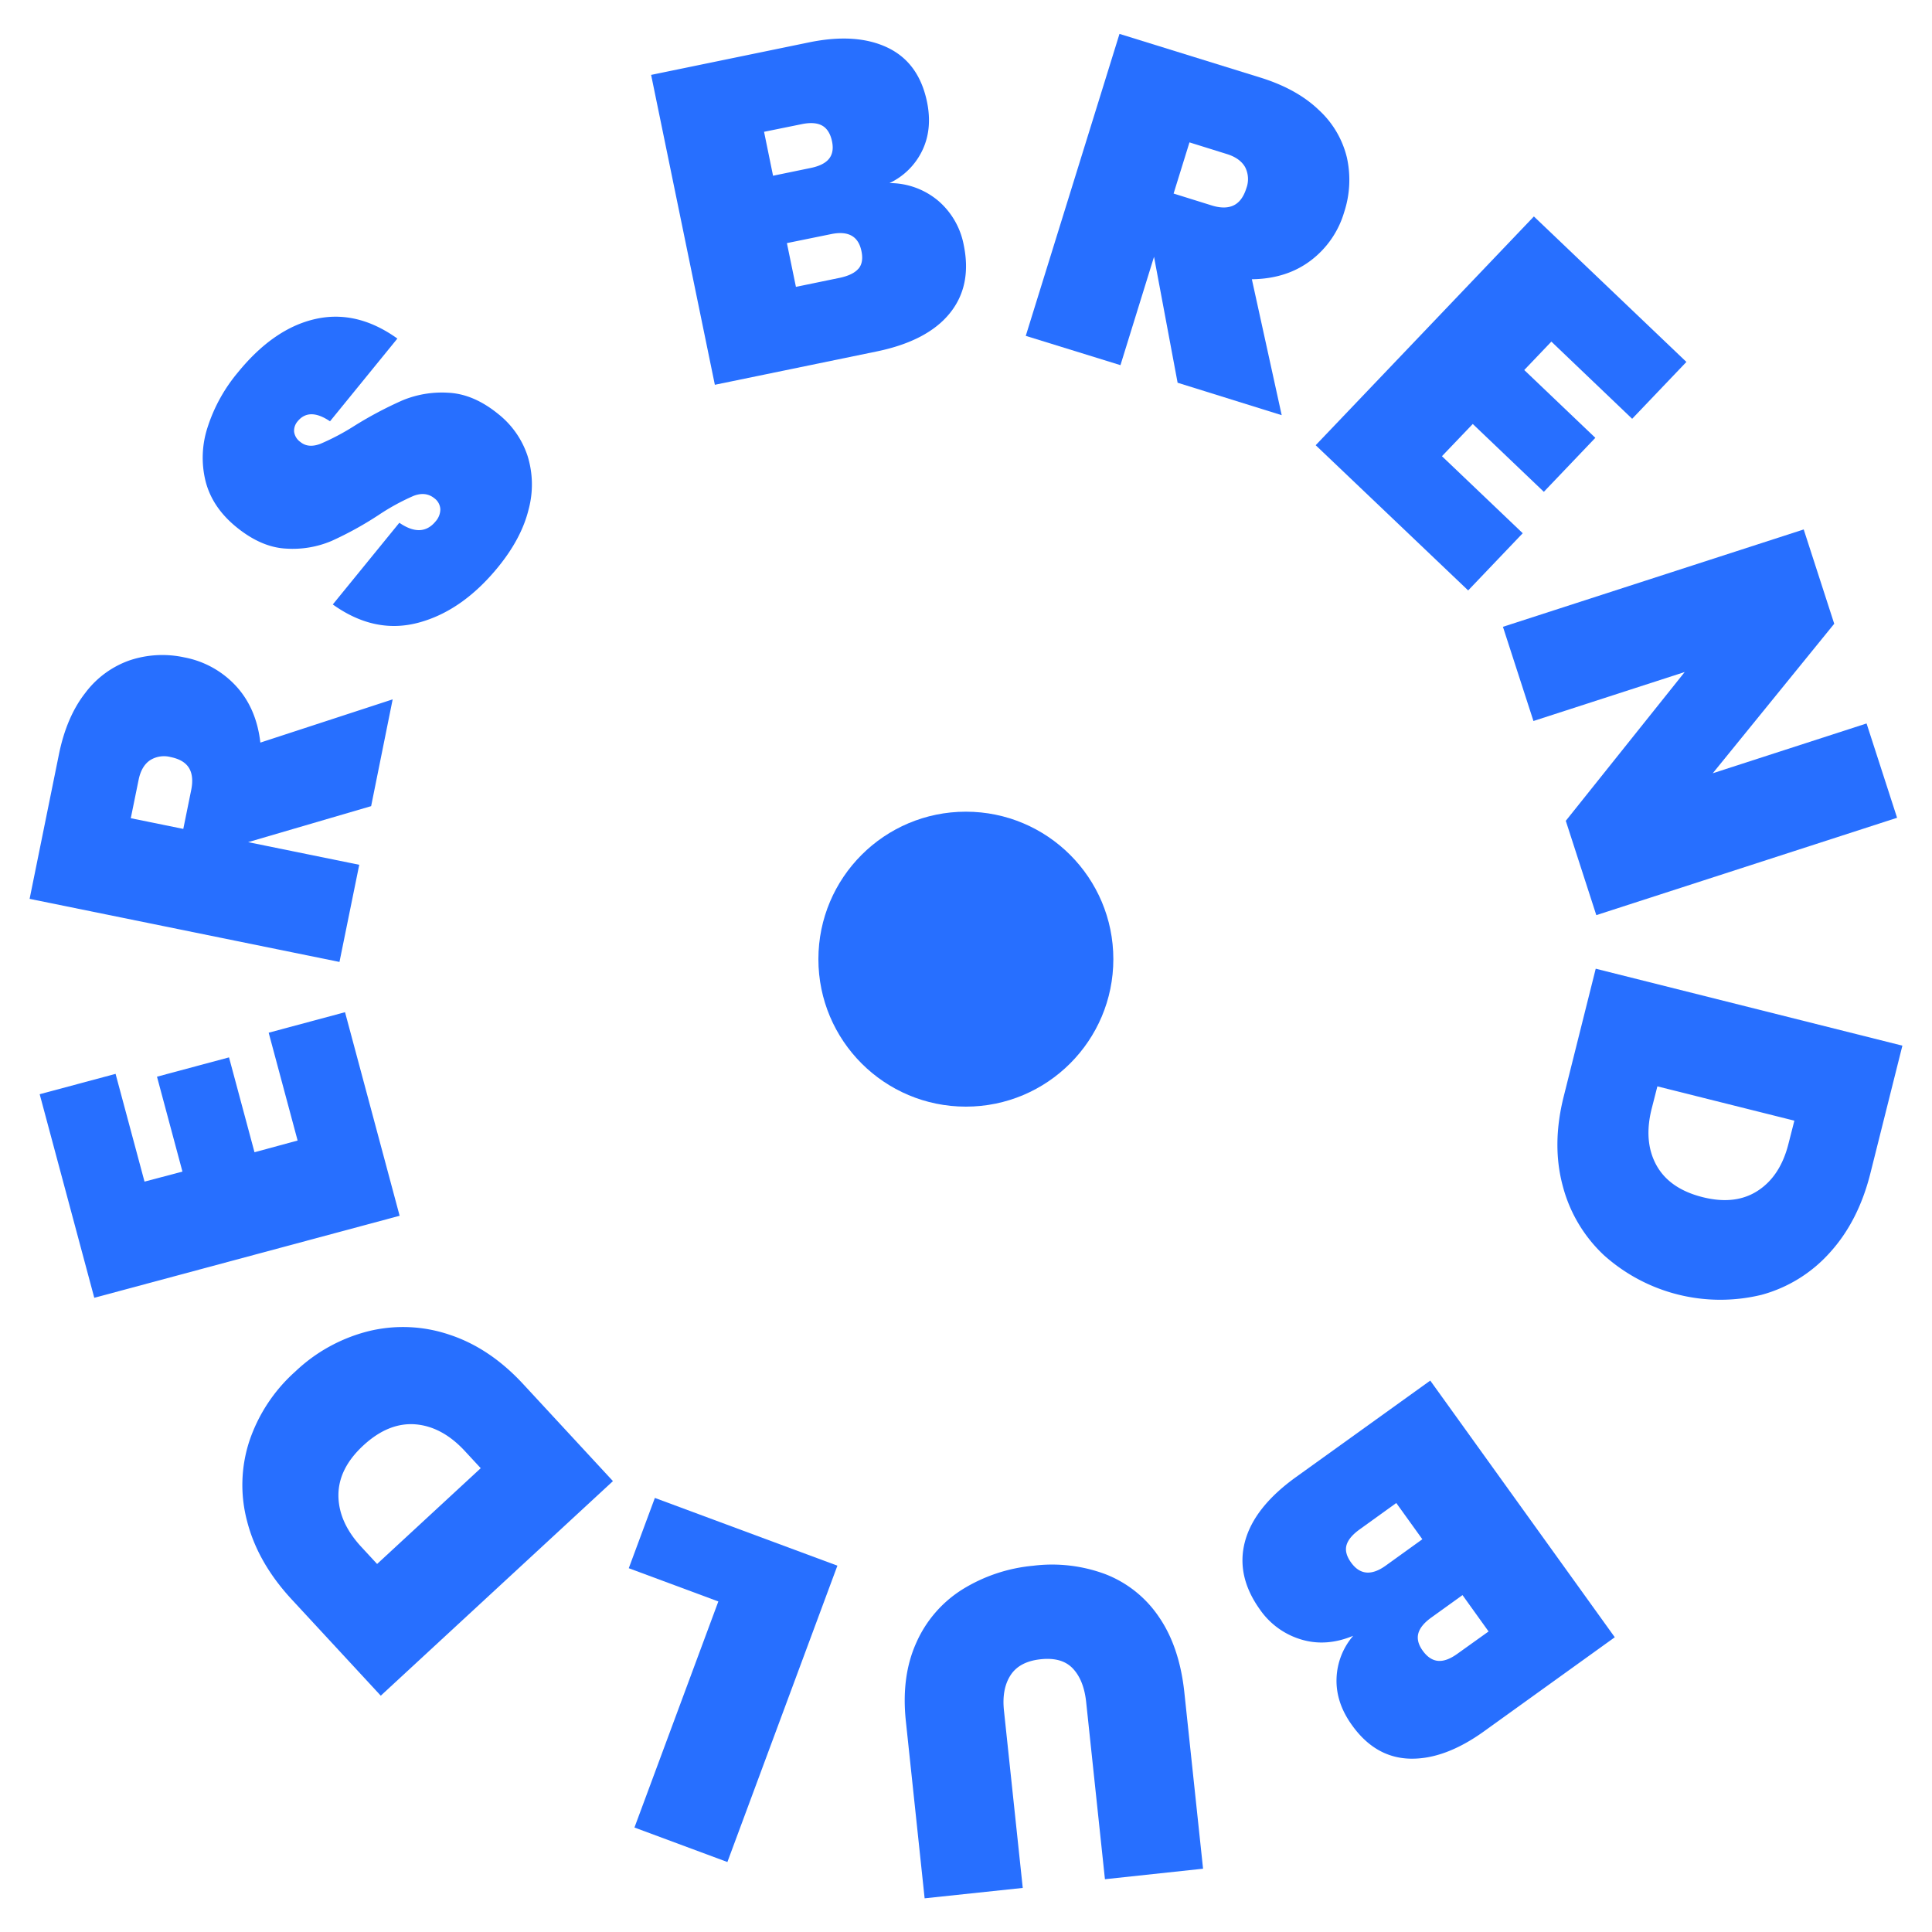
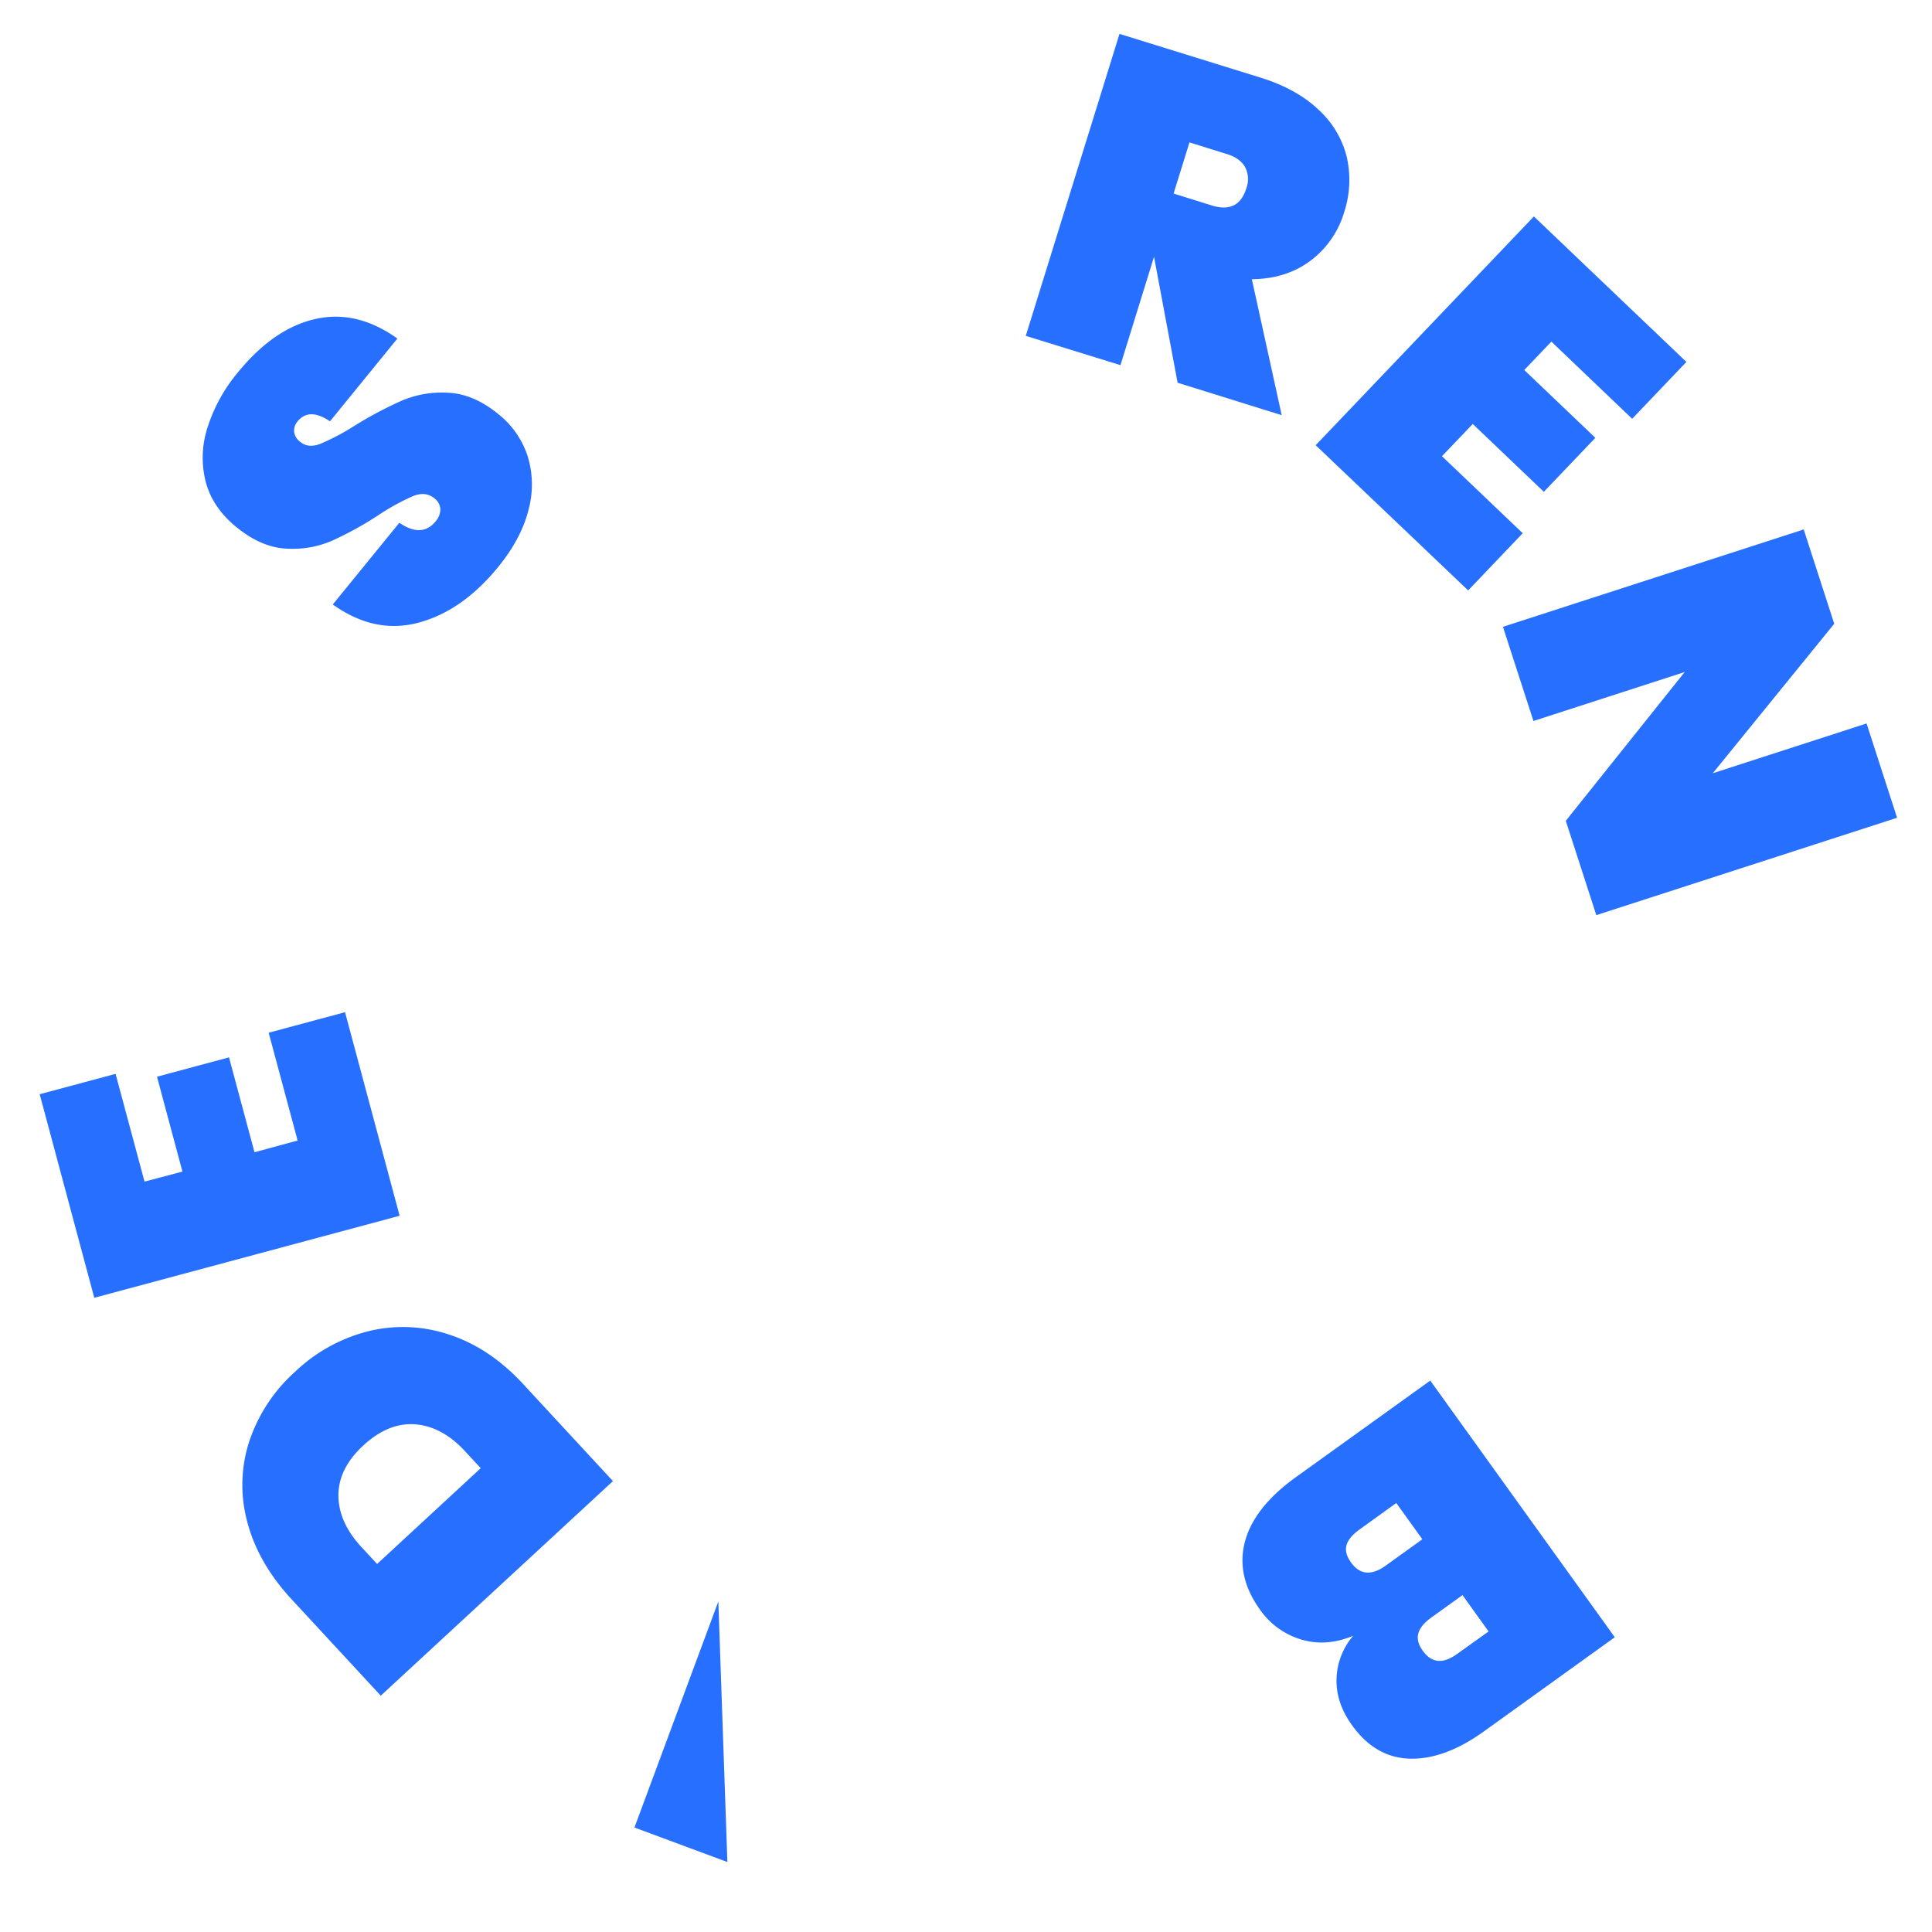
<svg xmlns="http://www.w3.org/2000/svg" id="Laag_1" data-name="Laag 1" viewBox="0 0 659.61 659.61">
  <defs>
    <style>.cls-1{fill:#276fff;}</style>
  </defs>
-   <path class="cls-1" d="M320.43,68.64a26.29,26.29,0,0,1,8.6,15q2.87,13.89-4.77,23.32t-24.8,13l-55.4,11.41L222.3,25.57l53.9-11.1q16.13-3.32,26.83,1.79T316.5,34.81q1.9,9.27-1.64,16.61a23.51,23.51,0,0,1-11.18,11.09A25.75,25.75,0,0,1,320.43,68.64ZM263.93,60l12.84-2.65q4.49-.91,6.28-3.16c1.19-1.49,1.54-3.48,1-6s-1.65-4.35-3.34-5.3-4.05-1.11-7-.5L260.86,45Zm29.18,31.73q1.81-2.16,1-6-1.56-7.62-10.37-5.8L268.66,83l3.08,14.94,15.08-3.11C289.81,94.17,291.9,93.14,293.11,91.69Z" />
  <path class="cls-1" d="M402.05,130.67l-8.05-43-11.46,37-32.33-10,32-103.1,48.05,14.9q12.52,3.88,20,11.08a32.29,32.29,0,0,1,9.58,16.21,35.26,35.26,0,0,1-.91,18.63,32,32,0,0,1-11.44,16.57q-8.24,6.23-20.09,6.38l10.19,46.41Zm-1.37-64.59,12.82,4c3.11,1,5.65,1,7.64.06s3.45-2.89,4.39-5.9a8.94,8.94,0,0,0-.42-7.16c-1.12-2-3.19-3.54-6.19-4.47l-12.82-4Z" />
  <path class="cls-1" d="M529.66,116.63l-9.26,9.7,24.27,23.15-17.58,18.43-24.27-23.16-10.52,11,27.58,26.3-18.63,19.53L449.19,152l74.5-78.1,52.07,49.67-18.52,19.41Z" />
  <path class="cls-1" d="M545,312.44l-10.42-32.2,40.6-50.8-51.64,16.72L513.12,214l102.69-33.24,10.42,32.2L584.76,264l52.51-17,10.42,32.2Z" />
-   <path class="cls-1" d="M547.63,428.57a49.43,49.43,0,0,1-14.1-23.73q-3.78-14.07.34-30.48l10.93-43.63L649.5,357,638.57,400.6Q634.45,417,624.7,427.69a48.16,48.16,0,0,1-23.25,14.37,59.52,59.52,0,0,1-53.82-13.49Zm17.91-30.72q4.44,8,15.67,10.85t18.93-2.17q7.7-5,10.48-16.08l2-7.84L565.85,370.9l-2,7.84Q561.12,389.83,565.54,397.85Z" />
  <path class="cls-1" d="M444.2,559.73a26.25,26.25,0,0,1-14-10.15q-8.26-11.51-5.16-23.23t17.35-22l45.92-33,63,87.63-44.68,32.14q-13.37,9.6-25.22,9.31T461.59,589q-5.52-7.66-5.28-15.83A23.5,23.5,0,0,1,462,558.48Q452.74,562.32,444.2,559.73Zm15.52-32.2c-.51,1.81,0,3.78,1.55,5.93q4.53,6.31,11.84,1.06l12.5-9-8.9-12.37-12.5,9C461.73,523.93,460.24,525.72,459.72,527.53Zm39.6,17.06-10.65,7.66q-3.71,2.67-4.44,5.44t1.5,5.87c1.54,2.15,3.29,3.3,5.22,3.48s4.15-.64,6.62-2.42L508.22,557Z" />
-   <path class="cls-1" d="M377.24,641.59l-6.41-60.49q-.79-7.43-4.51-11.41t-11-3.2q-7.27.76-10.31,5.46t-2.24,12.12l6.41,60.49-33.5,3.55-6.41-60.49q-1.63-15.32,3.59-26.83a41,41,0,0,1,15.71-18.14,55.51,55.51,0,0,1,24.13-8.08,52.09,52.09,0,0,1,24.76,2.9A39,39,0,0,1,395.64,552q7,10.13,8.69,25.6L410.74,638Z" />
-   <path class="cls-1" d="M245.25,546.76l-30.58-11.35,8.91-24,62.32,23.13L248.34,635.72l-31.73-11.78Z" />
+   <path class="cls-1" d="M245.25,546.76L248.34,635.72l-31.73-11.78Z" />
  <path class="cls-1" d="M125.84,454.48a49.41,49.41,0,0,1,27.57,1.19q13.85,4.54,25.33,17l30.53,33L130,578.93l-30.53-33Q88,533.47,84.39,519.46a48.14,48.14,0,0,1,.7-27.32,55.49,55.49,0,0,1,15.72-23.87A56.13,56.13,0,0,1,125.84,454.48Zm15.9,31.8q-9.13-.67-17.65,7.18t-8.55,17q0,9.16,7.72,17.56l5.49,5.94,35.38-32.7-5.49-5.93Q150.89,487,141.74,486.28Z" />
  <path class="cls-1" d="M49.34,403.42,62.29,400l-8.69-32.4L78.19,361l8.7,32.39,14.72-4-9.88-36.81,26.07-7,18.64,69.5-104.25,28-18.64-69.5,25.91-6.95Z" />
-   <path class="cls-1" d="M126.71,275.23l-42,12.29,37.94,7.73-6.75,33.17L10.11,306.88l10-49.3q2.61-12.84,9-21a32.27,32.27,0,0,1,15.18-11.14,35.21,35.21,0,0,1,18.63-1,32.08,32.08,0,0,1,17.62,9.74q7,7.58,8.35,19.35l45.17-14.76ZM62.58,283l2.67-13.14q1-4.78-.7-7.62t-6.31-3.77a8.91,8.91,0,0,0-7.08,1.13q-2.88,2-3.83,6.61l-2.68,13.14Z" />
  <path class="cls-1" d="M180.12,155.66a32.84,32.84,0,0,1,.35,18.28q-2.41,9.84-10.4,19.65-12.23,15-27.2,19t-29.25-6.22l22.72-27.89q7.69,5.28,12.41-.51a6.28,6.28,0,0,0,1.59-4.12,5,5,0,0,0-2.06-3.75q-3-2.4-7.13-.78a76.31,76.31,0,0,0-11.9,6.52,117.26,117.26,0,0,1-16.06,8.85,34,34,0,0,1-15.5,2.61q-8.49-.42-17-7.36-8.16-6.65-10.47-15.51a33.33,33.33,0,0,1,.65-18.54,55.59,55.59,0,0,1,10.38-18.78q12.23-15,26.42-18.2t28,6.68l-23,28.25q-7.11-4.8-11.05,0a4.93,4.93,0,0,0-1.21,3.54,5.09,5.09,0,0,0,2.15,3.52q2.71,2.22,6.89.6A79.68,79.68,0,0,0,121,145.39a131.43,131.43,0,0,1,16.45-8.72,35.16,35.16,0,0,1,15.66-2.58q8.61.43,17,7.26A30.38,30.38,0,0,1,180.12,155.66Z" />
-   <circle class="cls-1" cx="329.76" cy="327.47" r="50.35" />
</svg>